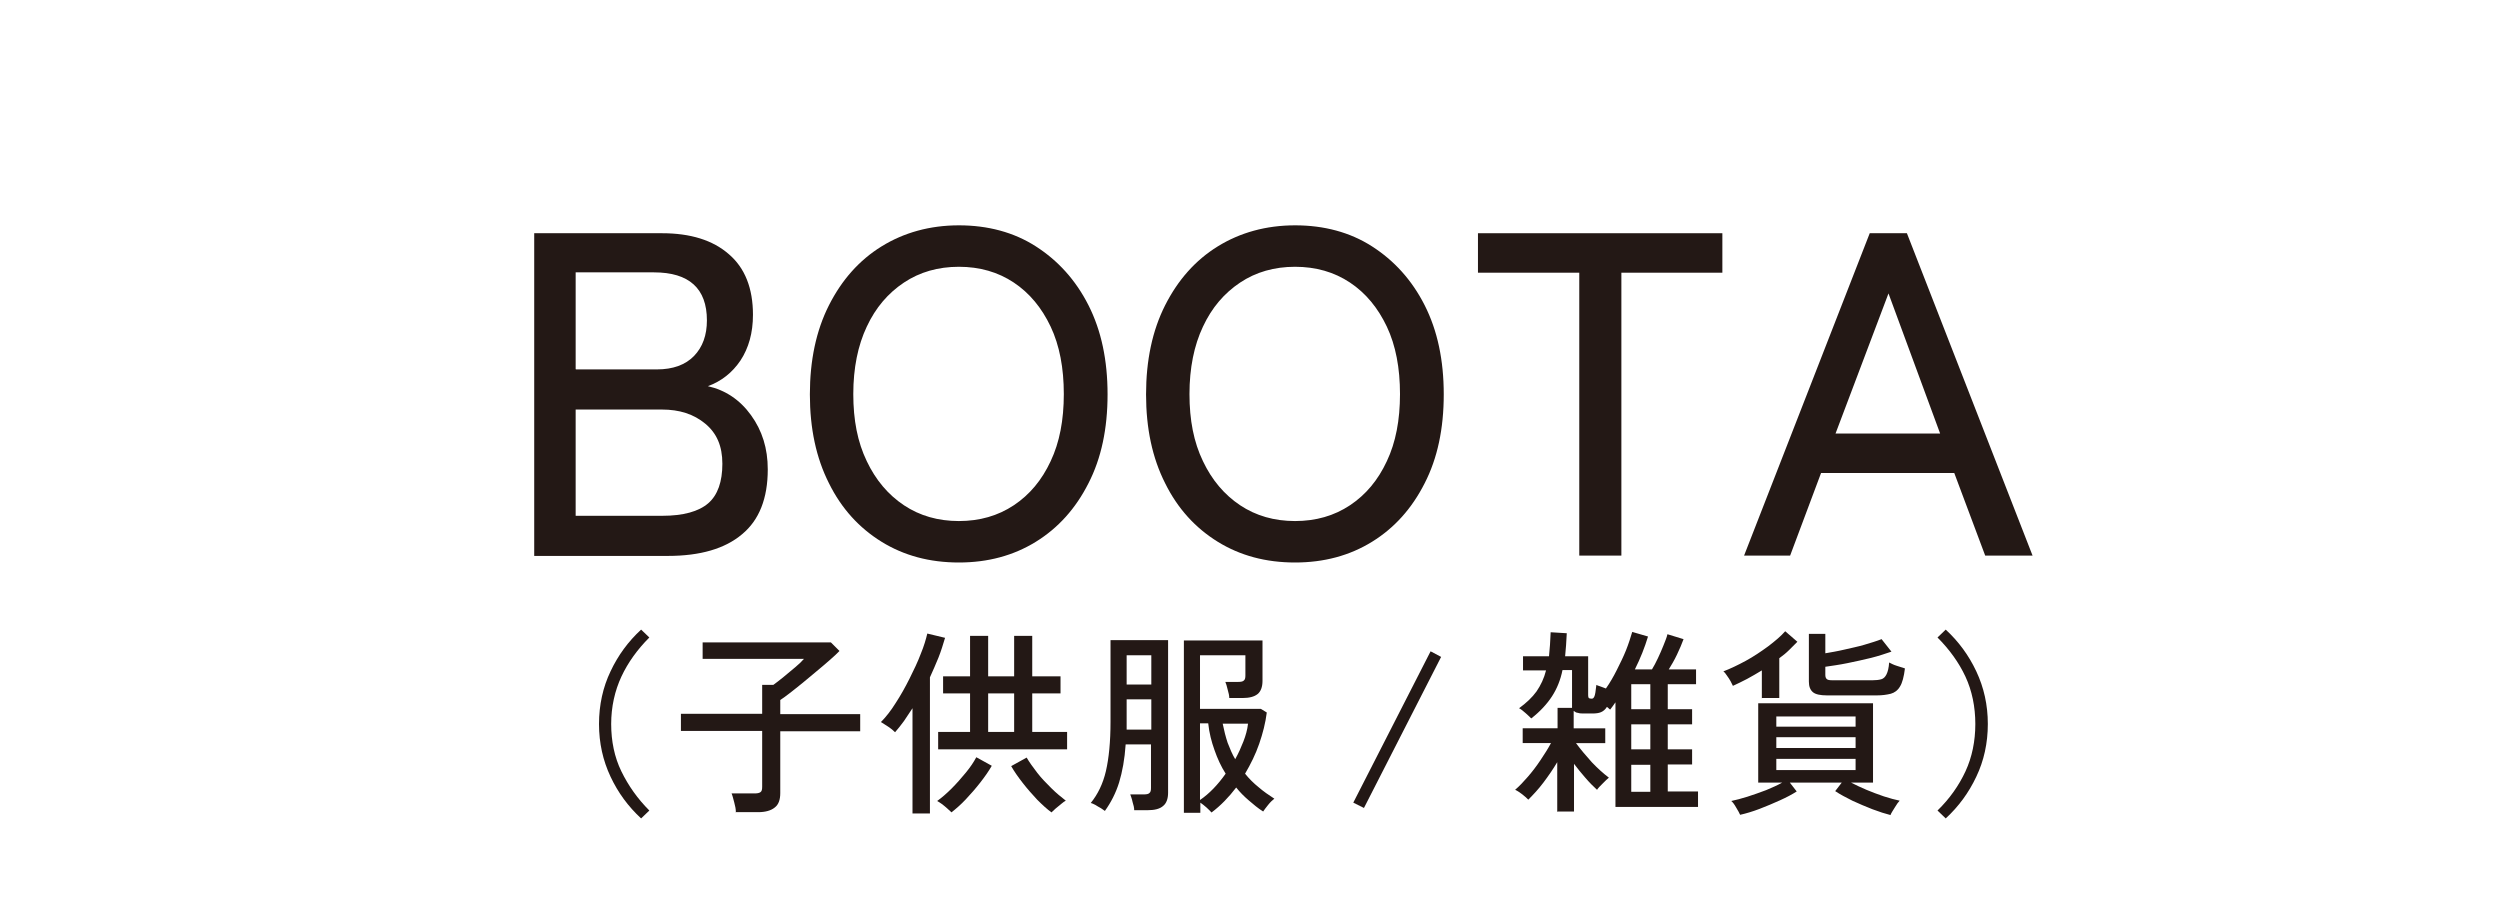
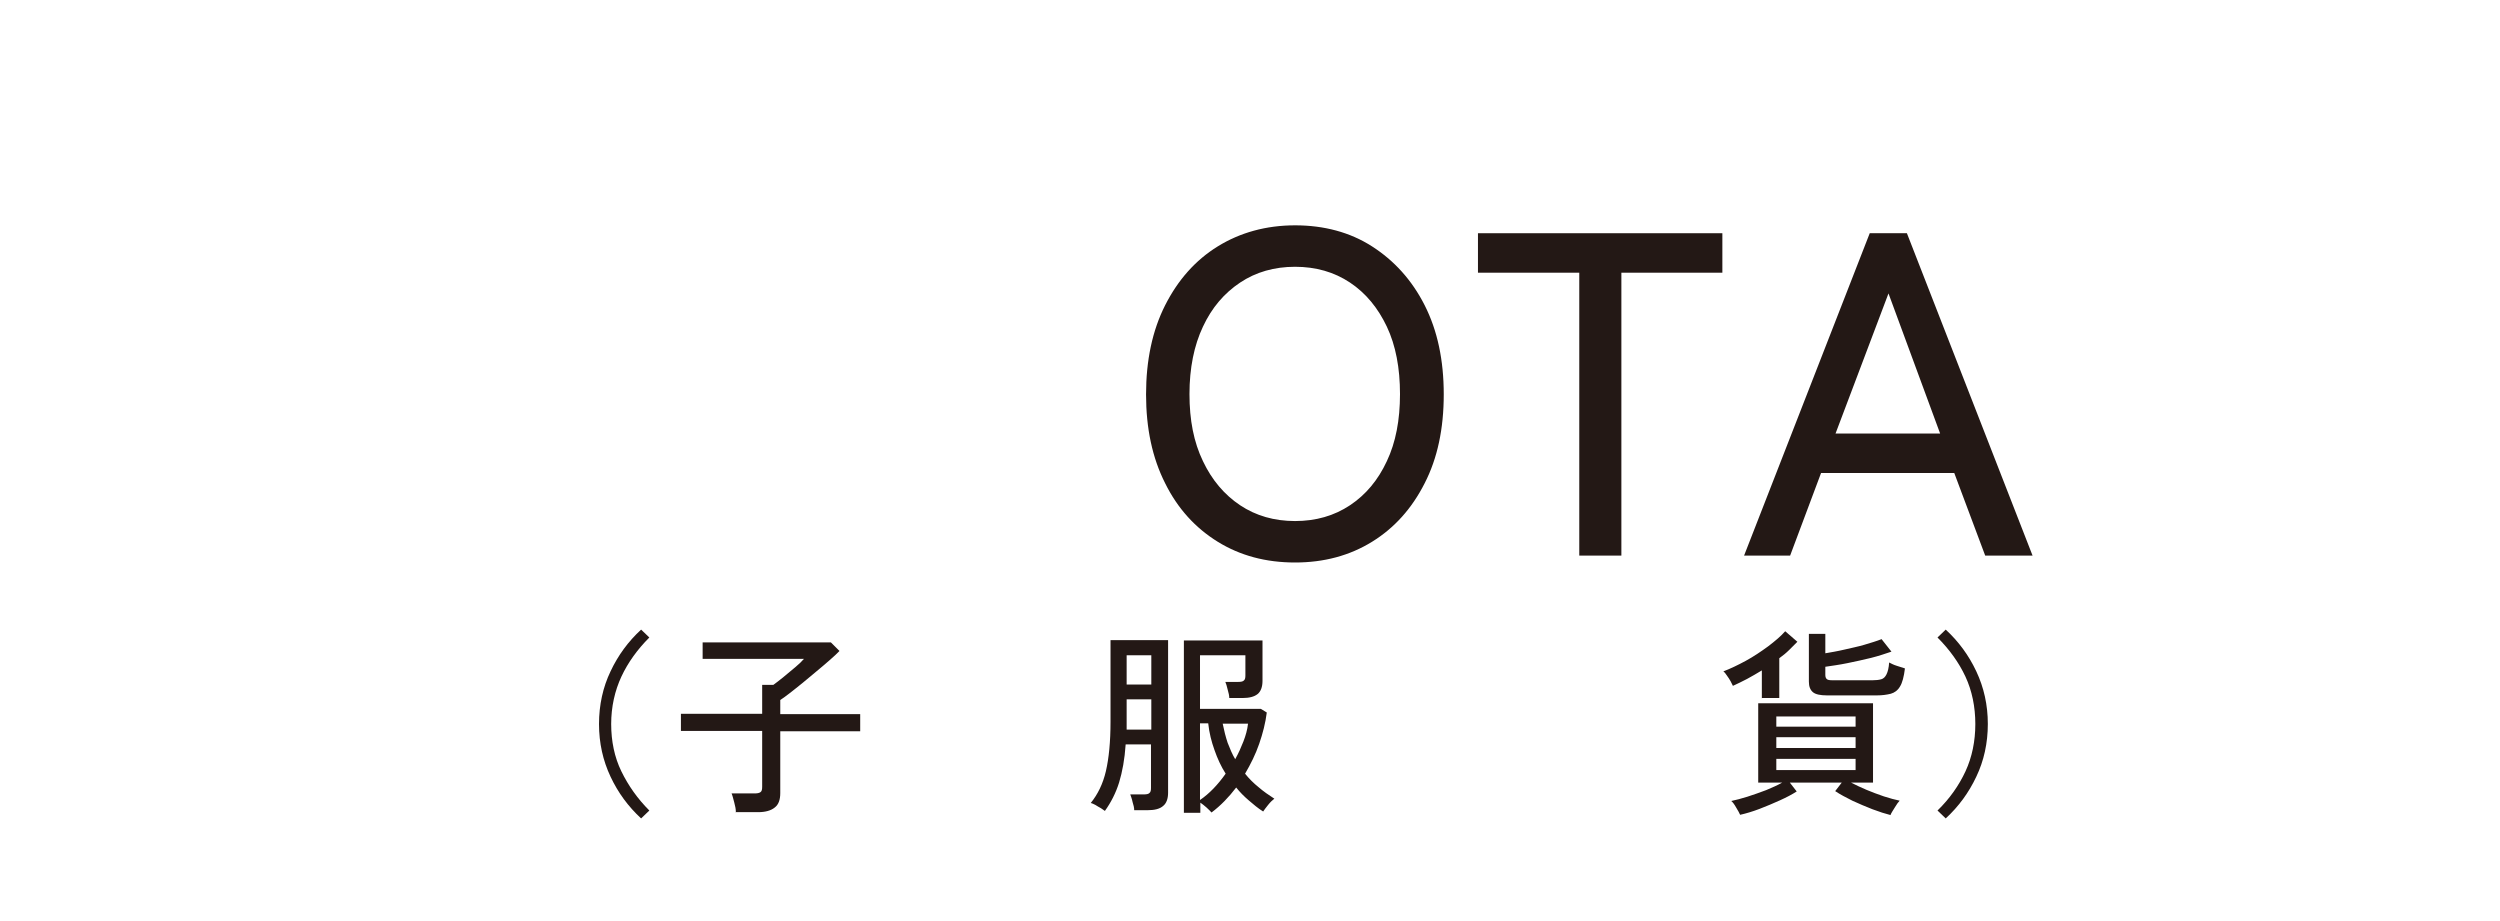
<svg xmlns="http://www.w3.org/2000/svg" id="_レイヤー_2" viewBox="0 0 76 28">
  <defs>
    <style>.cls-1{fill:#231815;}.cls-1,.cls-2{stroke-width:0px;}.cls-2{fill:#fff;}</style>
  </defs>
  <g id="_レイヤー_1-2">
    <rect class="cls-2" width="76" height="28" />
-     <path class="cls-1" d="M16.24,16.89V7.09h3.88c.87,0,1.55.21,2.04.64.49.42.73,1.04.73,1.84,0,.55-.13,1.01-.38,1.39-.25.37-.58.63-.99.78.53.12.97.41,1.31.88s.51,1.01.51,1.65c0,.88-.26,1.54-.78,1.97-.52.44-1.27.66-2.26.66h-4.06ZM17.51,11.23h2.46c.49,0,.87-.14,1.13-.41.26-.27.39-.63.39-1.08,0-.97-.54-1.46-1.61-1.46h-2.38v2.94ZM17.51,15.68h2.63c.63,0,1.1-.13,1.39-.38s.43-.66.43-1.2-.17-.93-.52-1.22c-.35-.29-.78-.43-1.32-.43h-2.62v3.23Z" />
-     <path class="cls-1" d="M29.15,17.1c-.89,0-1.67-.21-2.35-.63s-1.22-1.01-1.6-1.78c-.39-.77-.58-1.67-.58-2.7s.19-1.94.58-2.71c.39-.77.92-1.37,1.6-1.79s1.47-.64,2.35-.64,1.67.21,2.34.64,1.21,1.02,1.6,1.79c.39.77.58,1.67.58,2.71s-.19,1.94-.58,2.7c-.39.77-.92,1.36-1.6,1.78s-1.46.63-2.34.63ZM29.15,15.84c.63,0,1.19-.16,1.67-.48.48-.32.85-.76,1.12-1.34.27-.57.4-1.25.4-2.04s-.13-1.48-.4-2.05c-.27-.57-.64-1.02-1.12-1.34-.48-.32-1.04-.48-1.67-.48s-1.19.16-1.67.48c-.48.32-.86.76-1.13,1.34-.27.57-.41,1.26-.41,2.05s.13,1.46.41,2.04c.27.57.65,1.02,1.13,1.34.48.32,1.04.48,1.67.48Z" />
    <path class="cls-1" d="M39.37,17.1c-.89,0-1.67-.21-2.35-.63s-1.22-1.01-1.6-1.78c-.39-.77-.58-1.67-.58-2.7s.19-1.94.58-2.71c.39-.77.92-1.37,1.6-1.79s1.47-.64,2.35-.64,1.67.21,2.34.64,1.21,1.02,1.6,1.79c.39.77.58,1.67.58,2.71s-.19,1.94-.58,2.7c-.39.77-.92,1.36-1.6,1.78s-1.46.63-2.34.63ZM39.37,15.84c.63,0,1.19-.16,1.67-.48.48-.32.85-.76,1.12-1.34.27-.57.4-1.25.4-2.04s-.13-1.48-.4-2.05c-.27-.57-.64-1.02-1.12-1.34-.48-.32-1.04-.48-1.67-.48s-1.19.16-1.67.48c-.48.32-.86.76-1.13,1.34-.27.57-.41,1.26-.41,2.05s.13,1.46.41,2.04c.27.57.65,1.02,1.13,1.34.48.32,1.04.48,1.67.48Z" />
    <path class="cls-1" d="M48.01,16.89v-8.6h-3.08v-1.2h7.43v1.2h-3.07v8.6h-1.29Z" />
    <path class="cls-1" d="M53.02,16.89l3.82-9.8h1.13l3.82,9.8h-1.44l-.94-2.51h-4.05l-.94,2.51h-1.41ZM55.8,13.18h3.18l-1.57-4.26-1.61,4.26Z" />
    <path class="cls-1" d="M19.49,24.88c-.39-.36-.7-.78-.93-1.27-.23-.49-.35-1.02-.35-1.6s.12-1.12.35-1.6c.23-.49.54-.91.93-1.27l.25.24c-.36.36-.65.76-.85,1.19-.2.43-.31.92-.31,1.44s.1,1.01.31,1.44.49.83.85,1.19l-.25.24Z" />
    <path class="cls-1" d="M22.37,24.68c0-.08-.02-.18-.05-.29-.03-.11-.05-.2-.08-.27h.7c.08,0,.14-.01.18-.04.04-.03.05-.08.05-.17v-1.69h-2.47v-.52h2.47v-.88h.34c.08-.06.19-.14.31-.24.12-.1.24-.2.36-.3.12-.1.2-.18.26-.25h-3.08v-.5h3.9l.26.26c-.08.08-.17.17-.3.28s-.25.22-.4.34c-.14.12-.28.23-.42.35-.14.11-.27.22-.39.31-.12.09-.21.16-.29.21v.43h2.43v.52h-2.43v1.88c0,.2-.05.35-.17.44-.11.09-.28.14-.5.14h-.7Z" />
-     <path class="cls-1" d="M27.74,24.73v-3.2c-.09.14-.18.27-.26.39-.09.12-.18.24-.27.34-.06-.06-.12-.11-.21-.17-.08-.05-.16-.1-.22-.14.15-.15.3-.34.45-.58.15-.23.29-.48.42-.74.13-.26.25-.51.34-.75.1-.24.16-.45.2-.62l.54.13c-.06.2-.12.4-.2.6s-.17.4-.26.6v4.14h-.52ZM28.93,24.7s-.08-.07-.13-.12c-.05-.05-.11-.09-.17-.14-.06-.04-.1-.07-.14-.09.14-.1.29-.23.44-.38.15-.15.29-.31.43-.48s.24-.32.32-.47l.47.26c-.09.16-.21.33-.35.51-.14.18-.29.35-.44.51-.15.16-.3.29-.43.39ZM28.52,22.78v-.53h.97v-1.17h-.82v-.52h.82v-1.23h.55v1.23h.79v-1.23h.55v1.23h.86v.52h-.86v1.17h1.06v.53h-3.93ZM30.04,22.25h.79v-1.17h-.79v1.17ZM31.97,24.7c-.14-.1-.28-.23-.44-.39-.15-.16-.3-.33-.44-.51-.14-.18-.26-.35-.35-.51l.47-.26c.08.14.19.29.32.46s.28.32.43.47c.15.15.3.27.44.38-.04.02-.08.05-.14.1-.06.05-.11.09-.17.14-.05.05-.1.09-.13.12Z" />
    <path class="cls-1" d="M33.6,24.66s-.07-.05-.13-.09c-.06-.03-.12-.07-.17-.1-.06-.03-.1-.05-.14-.06.21-.26.37-.58.46-.97.09-.39.14-.89.14-1.5v-2.48h1.75v4.64c0,.18-.05.32-.15.4-.1.09-.26.13-.47.13h-.41c0-.07-.02-.16-.05-.25-.02-.1-.05-.17-.07-.23h.41c.08,0,.14-.01.17-.04.04-.03.05-.08.05-.16v-1.32h-.77c-.03.45-.1.83-.2,1.16-.1.32-.25.61-.43.86ZM34.25,20.81h.75v-.89h-.75v.89ZM34.25,22.18h.75v-.92h-.75v.92ZM35.99,24.71v-5.24h2.39v1.23c0,.18-.05.32-.15.4-.1.08-.25.12-.46.12h-.4c0-.07-.02-.16-.05-.26-.02-.1-.05-.18-.07-.23h.39c.08,0,.14-.01.17-.04.04-.03.05-.08.05-.16v-.61h-1.38v1.63h1.85l.18.11c-.04.32-.12.63-.23.95s-.26.62-.43.91c.12.15.26.29.41.41.15.13.31.24.48.35-.05.04-.12.1-.19.19-.07.09-.12.15-.15.2-.16-.1-.3-.22-.44-.34s-.27-.25-.38-.39c-.22.29-.47.55-.75.76-.03-.04-.08-.08-.15-.15-.07-.06-.13-.11-.19-.15v.31h-.5ZM36.48,24.32c.28-.19.54-.46.78-.8-.14-.22-.25-.46-.34-.72-.09-.25-.16-.52-.19-.81h-.25v2.33ZM37.55,23.08c.1-.18.18-.36.25-.54s.12-.36.14-.54h-.77c.04.2.09.4.15.58.07.18.14.35.23.5Z" />
-     <path class="cls-1" d="M41.46,24.56l-.32-.16,2.35-4.6.32.17-2.35,4.6Z" />
-     <path class="cls-1" d="M47.34,24.68v-1.51c-.13.22-.27.42-.42.62-.15.2-.31.37-.46.52-.04-.04-.1-.1-.18-.16s-.15-.11-.22-.14c.13-.11.26-.25.39-.4s.26-.32.38-.5c.12-.18.23-.35.32-.52h-.86v-.45h1.06v-.62h.44s0-.04,0-.06,0-.04,0-.06v-1.03h-.29c-.06.3-.17.57-.32.8-.15.23-.36.46-.63.67-.04-.04-.09-.09-.17-.16-.08-.07-.14-.12-.2-.15.22-.16.4-.33.53-.51.13-.19.23-.4.29-.64h-.7v-.43h.79c.01-.11.02-.23.03-.35s.01-.25.02-.38l.49.03c-.01.25-.03.49-.05.7h.7v1.18s0,.07.02.09c.01.01.04.02.09.02.03,0,.06-.02.08-.07.02-.04.04-.16.06-.35.03.02.08.03.13.05.05.02.11.04.16.06.12-.17.23-.36.33-.56.1-.2.2-.4.28-.6.08-.2.14-.39.19-.56l.48.14c-.1.33-.23.66-.4,1h.52c.06-.1.12-.21.18-.34.06-.13.12-.26.17-.39.05-.13.1-.24.12-.34l.49.15c-.05.14-.12.3-.2.47s-.17.32-.25.45h.83v.45h-.86v.76h.74v.46h-.74v.76h.74v.46h-.74v.82h.92v.47h-2.51v-3.18c-.05.08-.11.15-.16.22-.02-.01-.03-.02-.05-.04-.01-.01-.03-.03-.05-.04-.05.08-.11.13-.18.16s-.16.04-.27.04h-.23c-.08,0-.15,0-.2-.02-.05,0-.09-.03-.13-.06v.53h.96v.45h-.89c.14.19.3.38.48.58.18.19.36.35.52.47-.05.04-.11.1-.19.18s-.14.14-.17.19c-.11-.1-.23-.22-.35-.36-.12-.14-.24-.28-.35-.43v1.45h-.49ZM49.59,21.56h.58v-.76h-.58v.76ZM49.59,22.78h.58v-.76h-.58v.76ZM49.59,24.07h.58v-.82h-.58v.82Z" />
    <path class="cls-1" d="M53.56,21.23v-.85c-.15.09-.3.18-.45.26-.15.08-.3.15-.43.21-.02-.04-.04-.08-.07-.14-.03-.06-.07-.11-.11-.17s-.07-.1-.11-.13c.21-.08.44-.19.68-.32.24-.13.46-.28.68-.44.21-.16.39-.31.52-.46l.37.32c-.08.08-.16.16-.25.25s-.19.17-.3.25v1.21h-.52ZM57.48,24.78c-.16-.04-.35-.1-.56-.18-.21-.08-.41-.17-.61-.26-.2-.1-.37-.19-.52-.29l.2-.26h-1.58l.21.27c-.14.09-.31.18-.51.27-.2.09-.41.18-.62.26s-.41.14-.59.18c-.02-.05-.06-.12-.12-.22-.05-.09-.1-.16-.15-.2.14-.03.3-.07.49-.13.19-.06.38-.13.57-.2.19-.08.35-.15.49-.23h-.73v-2.41h3.49v2.41h-.67c.14.07.3.15.47.22s.35.14.53.2c.18.06.34.1.48.13-.04.04-.09.11-.15.21-.06.1-.11.17-.13.23ZM54,22.09h2.41v-.31h-2.41v.31ZM54,22.74h2.41v-.33h-2.41v.33ZM54,23.41h2.41v-.34h-2.41v.34ZM55.54,21.14c-.2,0-.35-.03-.43-.1s-.12-.17-.12-.32v-1.45h.5v.59c.17-.03.36-.06.57-.11s.42-.09.62-.15c.2-.06.37-.11.52-.17l.3.38c-.18.06-.38.13-.62.19-.24.06-.48.11-.72.16-.24.05-.47.08-.67.11v.24c0,.06.01.1.04.13.03.03.08.04.17.04h1.23c.1,0,.19-.01.26-.03.07-.02.12-.07.16-.15.04-.08.07-.2.08-.36.06.03.13.07.23.1.1.03.18.06.25.08-.03.25-.08.44-.15.55-.07.12-.17.19-.28.22-.12.03-.26.05-.42.05h-1.51Z" />
    <path class="cls-1" d="M59.15,24.88l-.25-.24c.37-.36.65-.76.85-1.19s.3-.92.3-1.44-.1-1.01-.3-1.44c-.2-.43-.49-.83-.85-1.19l.25-.24c.39.36.7.78.93,1.27.23.49.35,1.02.35,1.6s-.12,1.12-.35,1.6c-.23.49-.54.91-.93,1.27Z" />
  </g>
</svg>